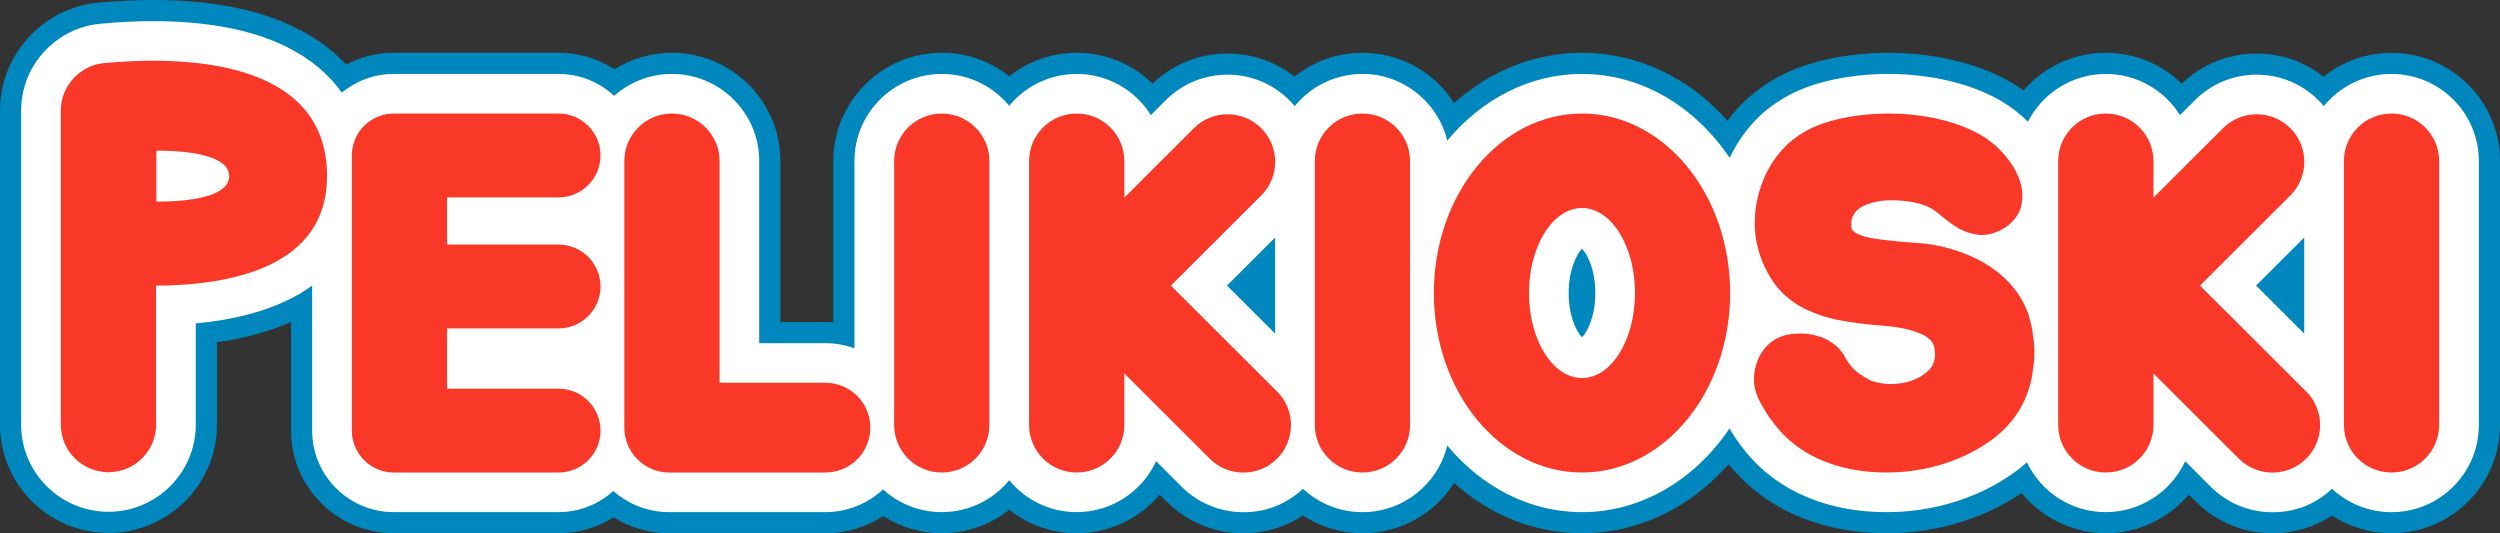
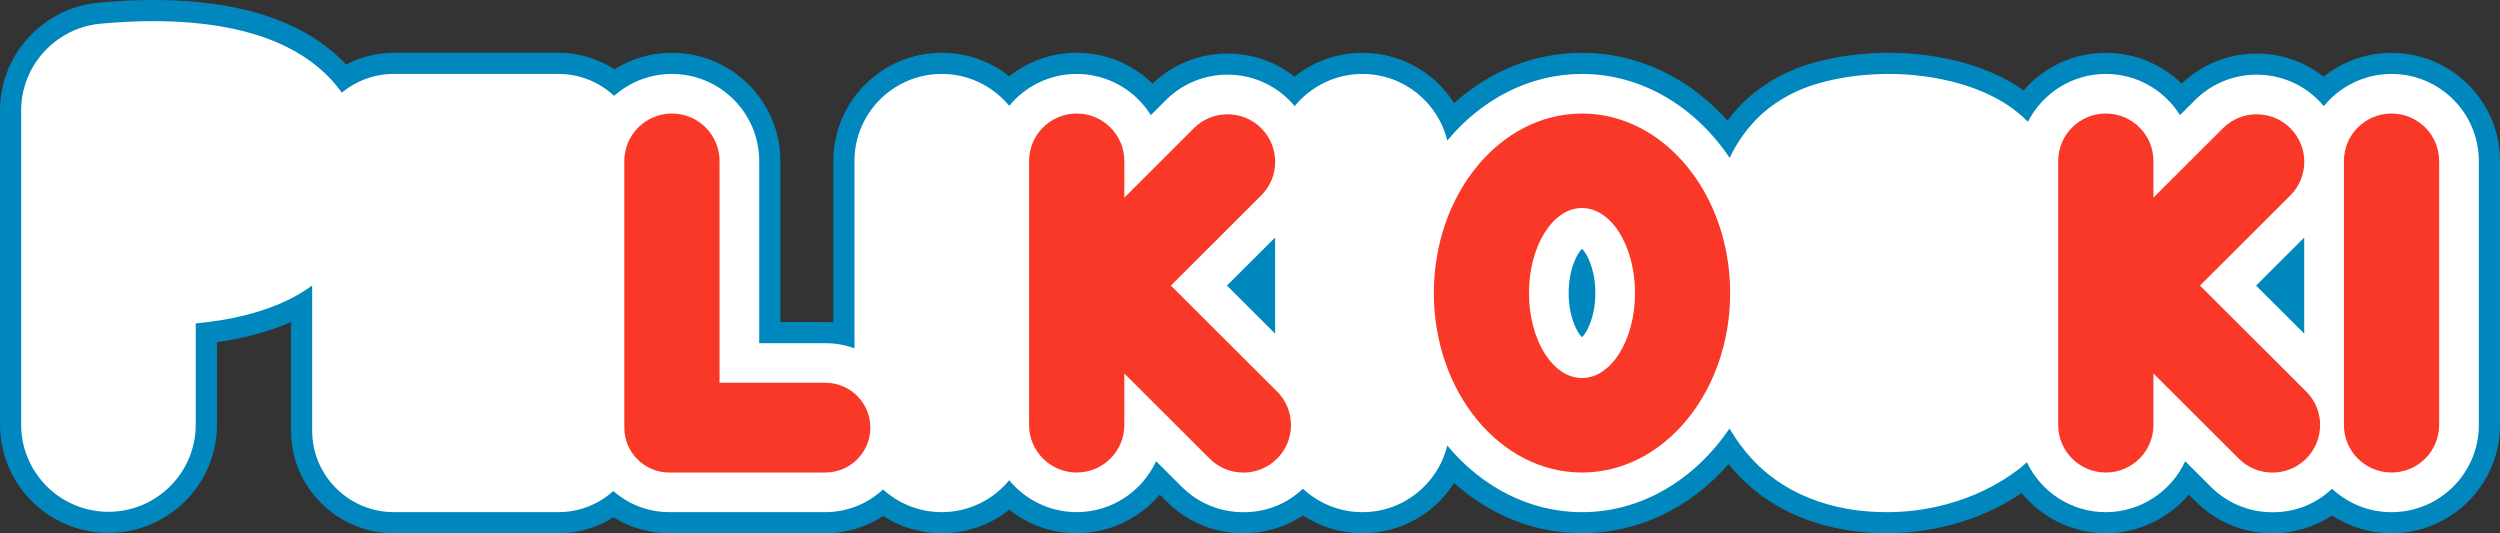
<svg xmlns="http://www.w3.org/2000/svg" width="150" height="32" viewBox="0 0 150 32" fill="none">
  <rect x="0" y="0" width="150" height="32" fill="#333333" stroke="none" />
  <path d="M136.349 31.997C134.611 31.997 132.976 31.321 131.747 30.095L131.328 29.677C130.108 31.119 128.292 31.994 126.349 31.994C124.406 31.994 122.517 31.083 121.297 29.585C120.049 30.429 118.655 31.062 117.139 31.473C115.869 31.818 114.542 31.994 113.198 31.994C112.768 31.994 112.366 31.971 112.065 31.954L112.023 31.951C110.136 31.807 108.415 31.319 106.896 30.499C105.825 29.911 104.89 29.178 104.109 28.313C103.974 28.164 103.844 28.011 103.715 27.852C101.38 30.505 98.257 31.994 94.922 31.994C92.098 31.994 89.433 30.936 87.247 28.977C86.082 30.819 84.034 31.994 81.747 31.994C80.468 31.994 79.234 31.622 78.18 30.929C77.126 31.623 75.888 31.998 74.604 31.998C72.866 31.998 71.231 31.324 70.002 30.096L69.583 29.678C68.363 31.121 66.547 31.995 64.604 31.995C63.117 31.995 61.697 31.492 60.556 30.584C59.415 31.492 57.996 31.995 56.508 31.995C55.251 31.995 54.035 31.634 52.993 30.964C51.967 31.634 50.767 31.995 49.524 31.995H40.159C38.969 31.995 37.812 31.661 36.812 31.04C35.831 31.661 34.689 31.995 33.511 31.995H23.634C20.23 31.995 17.462 29.233 17.462 25.838C17.462 25.809 17.462 25.779 17.462 25.75C17.462 25.72 17.462 25.692 17.462 25.662V19.316C16.181 19.886 14.692 20.294 13.018 20.532V25.483C13.018 29.064 10.098 31.976 6.51 31.976C2.921 31.976 0 29.062 0 25.481V6.634C0 4.639 0.903 2.781 2.476 1.539C2.519 1.506 2.564 1.471 2.608 1.438L2.637 1.416C2.714 1.357 2.795 1.299 2.878 1.243C3.765 0.638 4.808 0.263 5.887 0.162C7.016 0.055 8.129 0 9.194 0C12.641 0 15.526 0.564 17.765 1.677C18.945 2.263 19.949 2.998 20.768 3.871C21.646 3.411 22.63 3.166 23.632 3.166H33.51C34.712 3.166 35.872 3.513 36.864 4.157C37.894 3.513 39.088 3.166 40.316 3.166C43.905 3.166 46.824 6.079 46.824 9.659V19.32H49.523C49.681 19.32 49.84 19.327 49.999 19.338V9.659C49.999 6.079 52.918 3.166 56.507 3.166C57.994 3.166 59.413 3.67 60.555 4.577C61.696 3.67 63.115 3.166 64.602 3.166C66.334 3.166 67.95 3.837 69.151 5.016C70.369 3.852 71.961 3.212 73.653 3.212C75.129 3.212 76.531 3.7 77.672 4.598C78.817 3.678 80.245 3.168 81.745 3.168C84.031 3.168 86.079 4.341 87.245 6.185C89.431 4.227 92.098 3.168 94.92 3.168C98.223 3.168 101.32 4.629 103.649 7.236C103.98 6.793 104.35 6.376 104.758 5.991L104.874 5.885C106.012 4.878 107.36 4.159 108.882 3.749C110.046 3.421 111.333 3.228 112.695 3.179C112.919 3.168 113.13 3.168 113.3 3.168C113.904 3.168 114.487 3.196 115.031 3.251C115.822 3.327 116.592 3.457 117.314 3.635C118.095 3.818 118.862 4.075 119.581 4.393C120.246 4.68 120.863 5.027 121.417 5.426C122.636 4.007 124.42 3.169 126.349 3.169C128.081 3.169 129.697 3.841 130.898 5.019C132.116 3.855 133.708 3.215 135.4 3.215C136.876 3.215 138.278 3.703 139.419 4.601C140.563 3.681 141.992 3.171 143.492 3.171C147.081 3.171 150 6.083 150 9.664V25.502C150 29.083 147.081 31.995 143.492 31.995C142.213 31.995 140.979 31.623 139.925 30.931C138.871 31.625 137.633 32 136.349 32V31.997Z" fill="#0087BD" />
  <path d="M143.492 4.436C141.854 4.436 140.391 5.19 139.429 6.368C139.327 6.246 139.219 6.126 139.105 6.012C138.116 5.025 136.8 4.48 135.4 4.48C134 4.48 132.686 5.024 131.695 6.012L130.799 6.907C129.873 5.424 128.224 4.436 126.349 4.436C124.311 4.436 122.543 5.605 121.676 7.304C121.465 7.09 121.246 6.896 121.014 6.714C120.454 6.259 119.798 5.869 119.065 5.553C118.417 5.266 117.727 5.036 117.009 4.867C116.346 4.704 115.632 4.585 114.9 4.514C114.398 4.463 113.859 4.436 113.297 4.436C113.132 4.436 112.946 4.436 112.738 4.446C111.478 4.492 110.29 4.669 109.211 4.973C107.881 5.331 106.705 5.958 105.716 6.834L105.632 6.912C104.851 7.653 104.232 8.511 103.781 9.472C101.716 6.409 98.512 4.436 94.92 4.436C91.752 4.436 88.885 5.972 86.836 8.435C86.281 6.143 84.211 4.436 81.746 4.436C80.108 4.436 78.644 5.19 77.682 6.368C77.581 6.246 77.472 6.126 77.357 6.012C76.368 5.025 75.052 4.48 73.652 4.48C72.252 4.48 70.938 5.024 69.947 6.012L69.05 6.907C68.125 5.424 66.476 4.436 64.601 4.436C62.972 4.436 61.515 5.182 60.553 6.349C59.591 5.182 58.134 4.436 56.506 4.436C53.617 4.436 51.267 6.78 51.267 9.663V20.899C50.723 20.7 50.134 20.59 49.522 20.59H45.553V9.663C45.553 6.78 43.204 4.436 40.315 4.436C38.986 4.436 37.772 4.933 36.847 5.751C35.971 4.937 34.797 4.436 33.509 4.436H23.631C22.447 4.436 21.359 4.857 20.51 5.557C19.713 4.436 18.605 3.511 17.199 2.813C15.137 1.788 12.443 1.269 9.194 1.269C8.169 1.269 7.096 1.321 6.007 1.424C5.142 1.505 4.304 1.807 3.589 2.293C3.524 2.338 3.459 2.385 3.397 2.431L3.357 2.461C3.326 2.483 3.296 2.507 3.264 2.532C1.996 3.533 1.269 5.027 1.269 6.634V25.481C1.269 28.364 3.618 30.708 6.507 30.708C9.396 30.708 11.745 28.364 11.745 25.481V19.404C13.904 19.205 15.748 18.739 17.25 18.015C17.786 17.756 18.28 17.461 18.729 17.133V25.662C18.729 25.692 18.729 25.722 18.729 25.75C18.729 25.779 18.729 25.807 18.729 25.837C18.729 28.535 20.927 30.728 23.631 30.728H33.509C34.774 30.728 35.929 30.247 36.799 29.46C37.694 30.248 38.87 30.728 40.156 30.728H49.522C50.858 30.728 52.074 30.21 52.982 29.366C53.914 30.212 55.15 30.728 56.506 30.728C58.134 30.728 59.591 29.982 60.553 28.815C61.515 29.982 62.972 30.728 64.601 30.728C66.714 30.728 68.537 29.474 69.366 27.673L70.898 29.201C71.887 30.188 73.203 30.733 74.603 30.733C76.003 30.733 77.204 30.234 78.177 29.325C79.114 30.196 80.368 30.73 81.746 30.73C84.211 30.73 86.282 29.023 86.836 26.731C88.885 29.195 91.751 30.73 94.92 30.73C98.506 30.73 101.703 28.764 103.77 25.711C104.141 26.343 104.568 26.932 105.051 27.467C105.736 28.226 106.555 28.87 107.498 29.387C108.859 30.122 110.409 30.56 112.108 30.69H112.141C112.425 30.711 112.801 30.73 113.195 30.73C114.427 30.73 115.643 30.568 116.805 30.253C118.382 29.827 119.813 29.137 121.056 28.202L121.086 28.18C121.268 28.037 121.444 27.89 121.613 27.736C122.454 29.504 124.259 30.73 126.348 30.73C128.437 30.73 130.284 29.475 131.113 27.675L132.645 29.203C133.633 30.19 134.949 30.735 136.349 30.735C137.749 30.735 138.951 30.236 139.924 29.327C140.861 30.198 142.114 30.731 143.492 30.731C146.381 30.731 148.73 28.387 148.73 25.505V9.663C148.73 6.78 146.381 4.436 143.492 4.436ZM73.618 17.135L76.507 14.252V20.016L75.922 19.433L73.618 17.135ZM94.92 20.237C94.616 19.936 94.12 19.008 94.12 17.581C94.12 16.154 94.616 15.226 94.92 14.925C95.225 15.226 95.72 16.154 95.72 17.581C95.72 19.008 95.225 19.936 94.92 20.237ZM135.365 17.135L138.254 14.252V20.016L137.668 19.433L135.365 17.135Z" fill="white" />
-   <path d="M121.747 18.985C121.449 18.079 120.941 17.292 120.241 16.652C119.566 16.034 118.749 15.546 117.82 15.193C116.922 14.848 115.991 14.64 115.05 14.58C114.244 14.528 113.426 14.447 112.614 14.341C112.385 14.311 112.145 14.265 111.912 14.202C111.722 14.152 111.544 14.084 111.382 14.001C111.285 13.944 111.199 13.875 111.126 13.788C111.099 13.739 111.091 13.66 111.083 13.587C111.064 13.361 111.083 13.167 111.137 13.042C111.223 12.852 111.328 12.702 111.455 12.58C111.614 12.447 111.807 12.345 112.033 12.261C112.312 12.159 112.622 12.087 112.923 12.046C113.117 12.027 113.322 12.016 113.531 12.016C113.903 12.016 114.303 12.051 114.709 12.119C115.274 12.217 115.747 12.396 116.107 12.653C116.285 12.792 116.476 12.944 116.685 13.118C116.949 13.331 117.22 13.524 117.503 13.695L117.557 13.725C117.909 13.907 118.282 14.032 118.661 14.084L118.699 14.092H118.737C118.788 14.1 118.837 14.1 118.885 14.1C119.342 14.1 119.796 13.964 120.238 13.692C121.009 13.215 121.249 12.611 121.307 12.176C121.388 11.688 121.331 11.188 121.141 10.714C120.971 10.263 120.726 9.843 120.431 9.487C120.136 9.108 119.839 8.812 119.528 8.57C119.125 8.24 118.641 7.957 118.111 7.729C117.607 7.505 117.045 7.315 116.452 7.176C115.887 7.037 115.279 6.937 114.658 6.877C114.209 6.831 113.752 6.812 113.298 6.812C113.147 6.812 112.996 6.812 112.841 6.82C111.756 6.858 110.741 7.01 109.845 7.263C108.869 7.524 108.014 7.976 107.296 8.611L107.272 8.633C106.541 9.327 105.998 10.171 105.669 11.14C105.344 12.072 105.223 13.034 105.314 14.012C105.421 14.978 105.747 15.89 106.271 16.728C106.833 17.621 107.658 18.296 108.699 18.712C109.188 18.921 109.699 19.08 110.214 19.183C110.687 19.281 111.174 19.357 111.666 19.414C112.142 19.471 112.612 19.515 113.069 19.553C113.488 19.583 113.903 19.643 114.271 19.72C114.604 19.796 114.906 19.89 115.188 20.003C115.398 20.082 115.568 20.18 115.691 20.291L115.726 20.321L115.761 20.348C115.863 20.424 115.936 20.519 116.001 20.67C116.036 20.746 116.098 20.928 116.098 21.295C116.098 21.603 116.012 21.851 115.845 22.076C115.633 22.341 115.353 22.553 114.974 22.727C114.603 22.904 114.161 23.004 113.672 23.034C113.603 23.034 113.525 23.042 113.455 23.042C113.076 23.042 112.683 22.982 112.301 22.86C111.979 22.705 111.666 22.509 111.368 22.273C111.107 22.041 110.907 21.796 110.763 21.538C110.577 21.159 110.325 20.852 110.004 20.625C109.717 20.405 109.399 20.25 109.052 20.16C108.734 20.057 108.401 20.012 108.056 20.012C107.766 20.012 107.491 20.035 107.239 20.084L107.188 20.095C106.672 20.22 106.255 20.47 105.944 20.833C105.677 21.129 105.483 21.481 105.374 21.859C105.261 22.215 105.218 22.597 105.247 22.995V23.033L105.255 23.071C105.309 23.438 105.418 23.782 105.588 24.086C105.925 24.737 106.339 25.34 106.82 25.874C107.323 26.431 107.928 26.908 108.633 27.295C109.706 27.874 110.942 28.215 112.29 28.318C112.596 28.337 112.898 28.351 113.196 28.351C114.218 28.351 115.223 28.218 116.183 27.957C117.461 27.611 118.617 27.059 119.623 26.302C120.685 25.477 121.409 24.439 121.761 23.234C121.855 22.946 121.92 22.616 121.966 22.257C122.028 21.881 122.063 21.503 122.063 21.132C122.063 20.762 122.031 20.389 121.966 20.033C121.92 19.65 121.842 19.295 121.726 18.98H121.734L121.745 18.983H121.747V18.985Z" fill="#F93827" />
  <path d="M76.621 23.49L70.252 17.135L75.674 11.725C76.79 10.611 76.79 8.806 75.674 7.692C74.558 6.579 72.748 6.579 71.632 7.692L67.46 11.856V9.663C67.46 8.088 66.18 6.812 64.602 6.812C63.025 6.812 61.745 8.088 61.745 9.663V25.5C61.745 27.075 63.025 28.351 64.602 28.351C66.18 28.351 67.46 27.075 67.46 25.5V22.409L72.582 27.52C73.698 28.633 75.507 28.633 76.623 27.52C77.739 26.406 77.739 24.601 76.623 23.487V23.49H76.621Z" fill="#F93827" />
  <path d="M138.369 23.49L131.999 17.135L137.421 11.725C138.537 10.611 138.537 8.806 137.421 7.692C136.305 6.579 134.495 6.579 133.38 7.692L129.207 11.856V9.663C129.207 8.088 127.927 6.812 126.349 6.812C124.772 6.812 123.492 8.088 123.492 9.663V25.5C123.492 27.075 124.772 28.351 126.349 28.351C127.927 28.351 129.207 27.075 129.207 25.5V22.409L134.329 27.52C135.445 28.633 137.254 28.633 138.37 27.52C139.486 26.406 139.486 24.601 138.37 23.487V23.49H138.369Z" fill="#F93827" />
-   <path d="M78.889 25.5V9.663C78.889 8.088 80.168 6.812 81.746 6.812C83.324 6.812 84.603 8.088 84.603 9.663V25.5C84.603 27.075 83.324 28.351 81.746 28.351C80.168 28.351 78.889 27.075 78.889 25.5Z" fill="#F93827" />
  <path d="M140.635 25.5V9.663C140.635 8.088 141.914 6.812 143.492 6.812C145.07 6.812 146.349 8.088 146.349 9.663V25.5C146.349 27.075 145.07 28.351 143.492 28.351C141.914 28.351 140.635 27.075 140.635 25.5Z" fill="#F93827" />
  <path d="M94.92 6.812C90.011 6.812 86.031 11.633 86.031 17.581C86.031 23.53 90.011 28.351 94.92 28.351C99.83 28.351 103.809 23.53 103.809 17.581C103.809 11.633 99.83 6.812 94.92 6.812ZM94.92 22.683C93.163 22.683 91.739 20.399 91.739 17.581C91.739 14.764 93.163 12.48 94.92 12.48C96.677 12.48 98.101 14.764 98.101 17.581C98.101 20.399 96.677 22.683 94.92 22.683Z" fill="#F93827" />
-   <path d="M33.51 14.672H26.824V11.842H33.51C34.902 11.842 36.031 10.716 36.031 9.327C36.031 7.938 34.902 6.812 33.51 6.812H23.632C22.24 6.812 21.111 7.938 21.111 9.327V25.66C21.111 25.69 21.114 25.719 21.116 25.749C21.116 25.779 21.111 25.808 21.111 25.836C21.111 27.225 22.24 28.351 23.632 28.351H33.51C34.902 28.351 36.031 27.225 36.031 25.836C36.031 24.447 34.902 23.321 33.51 23.321H26.824V19.705H33.51C34.902 19.705 36.031 18.579 36.031 17.19C36.031 15.801 34.902 14.675 33.51 14.675V14.672Z" fill="#F93827" />
-   <path d="M53.649 25.5V9.663C53.649 8.088 54.929 6.812 56.507 6.812C58.084 6.812 59.364 8.088 59.364 9.663V25.5C59.364 27.075 58.084 28.351 56.507 28.351C54.929 28.351 53.649 27.075 53.649 25.5Z" fill="#F93827" />
  <path d="M49.523 22.966H43.173V9.663C43.173 8.088 41.894 6.812 40.316 6.812C38.738 6.812 37.459 8.088 37.459 9.663V25.5C37.459 25.527 37.462 25.552 37.464 25.579C37.464 25.606 37.459 25.632 37.459 25.659C37.459 27.146 38.667 28.351 40.157 28.351H49.523C51.013 28.351 52.221 27.146 52.221 25.659C52.221 24.171 51.013 22.966 49.523 22.966Z" fill="#F93827" />
-   <path d="M19.622 10.57C19.622 3.43 10.752 3.361 6.231 3.788C5.742 3.834 5.301 4.004 4.927 4.259C4.882 4.289 4.839 4.322 4.796 4.354C4.781 4.366 4.763 4.378 4.746 4.392C4.081 4.914 3.65 5.724 3.65 6.634V25.481C3.65 27.055 4.93 28.332 6.508 28.332C8.085 28.332 9.365 27.055 9.365 25.481V17.14C13.949 17.113 19.622 15.986 19.622 10.57ZM9.381 12.098V9.039C11.555 9.039 13.749 9.385 13.749 10.569C13.749 11.752 11.557 12.098 9.381 12.098Z" fill="#F93827" />
</svg>